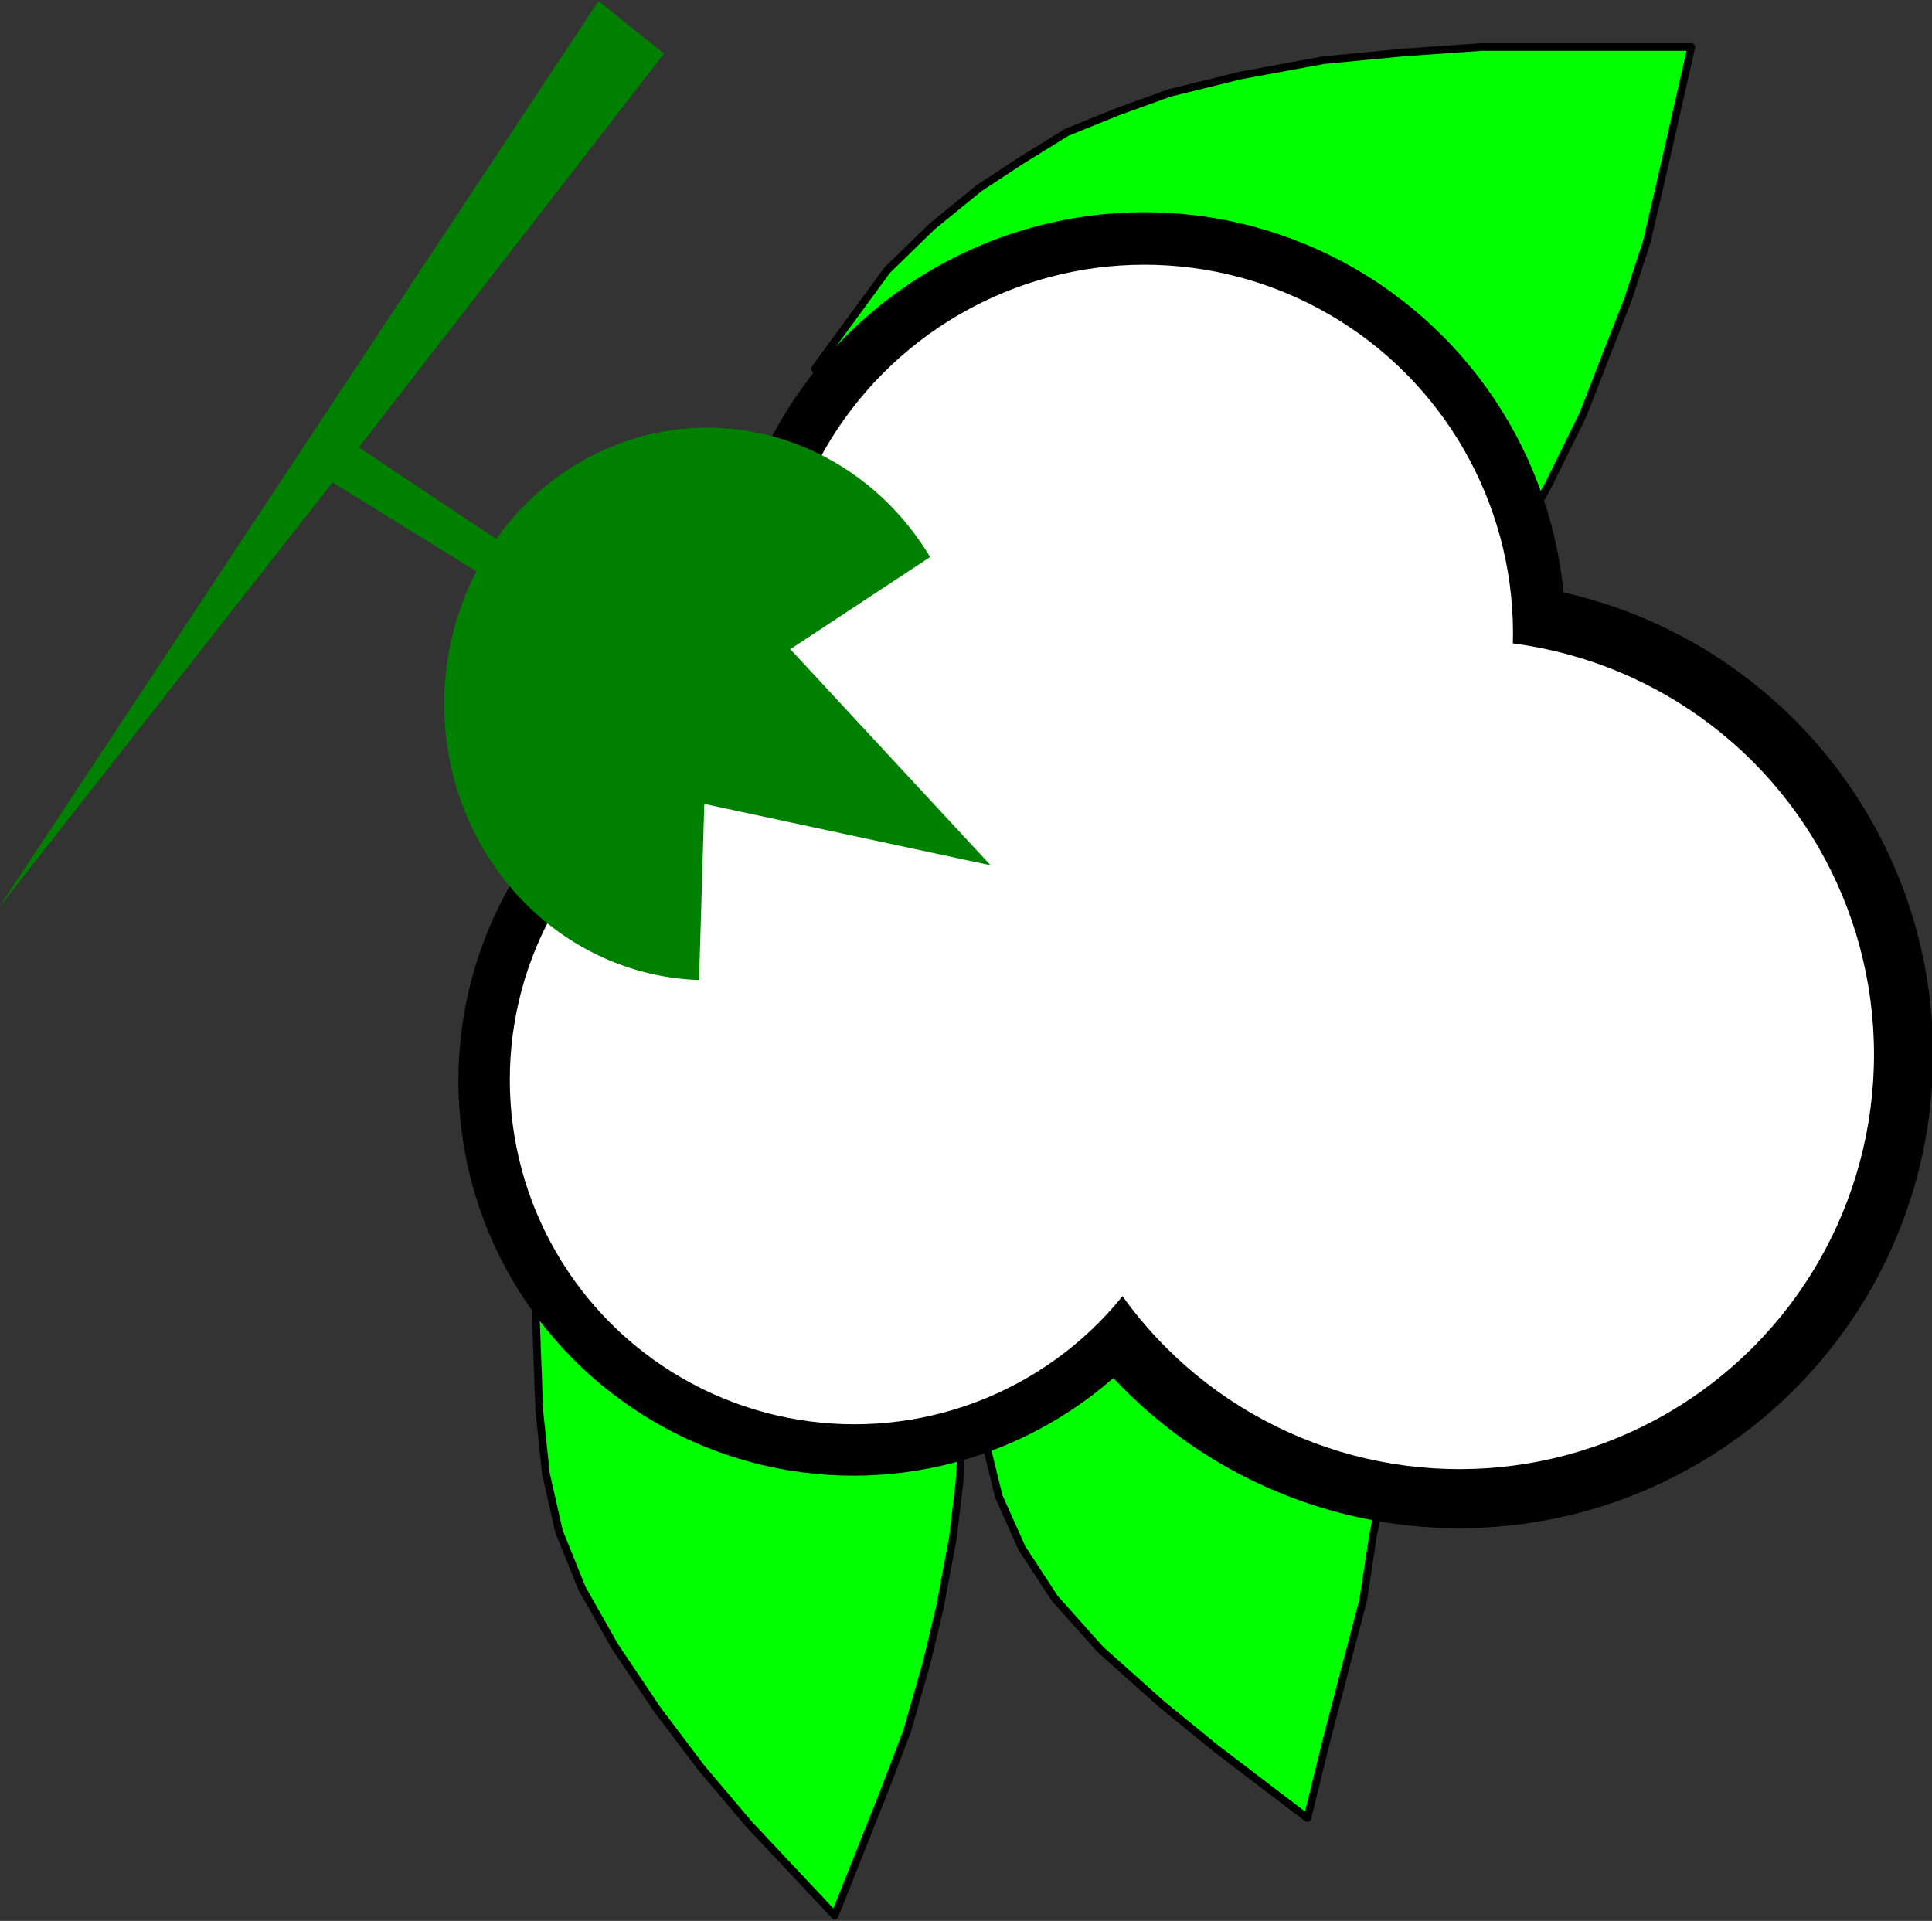
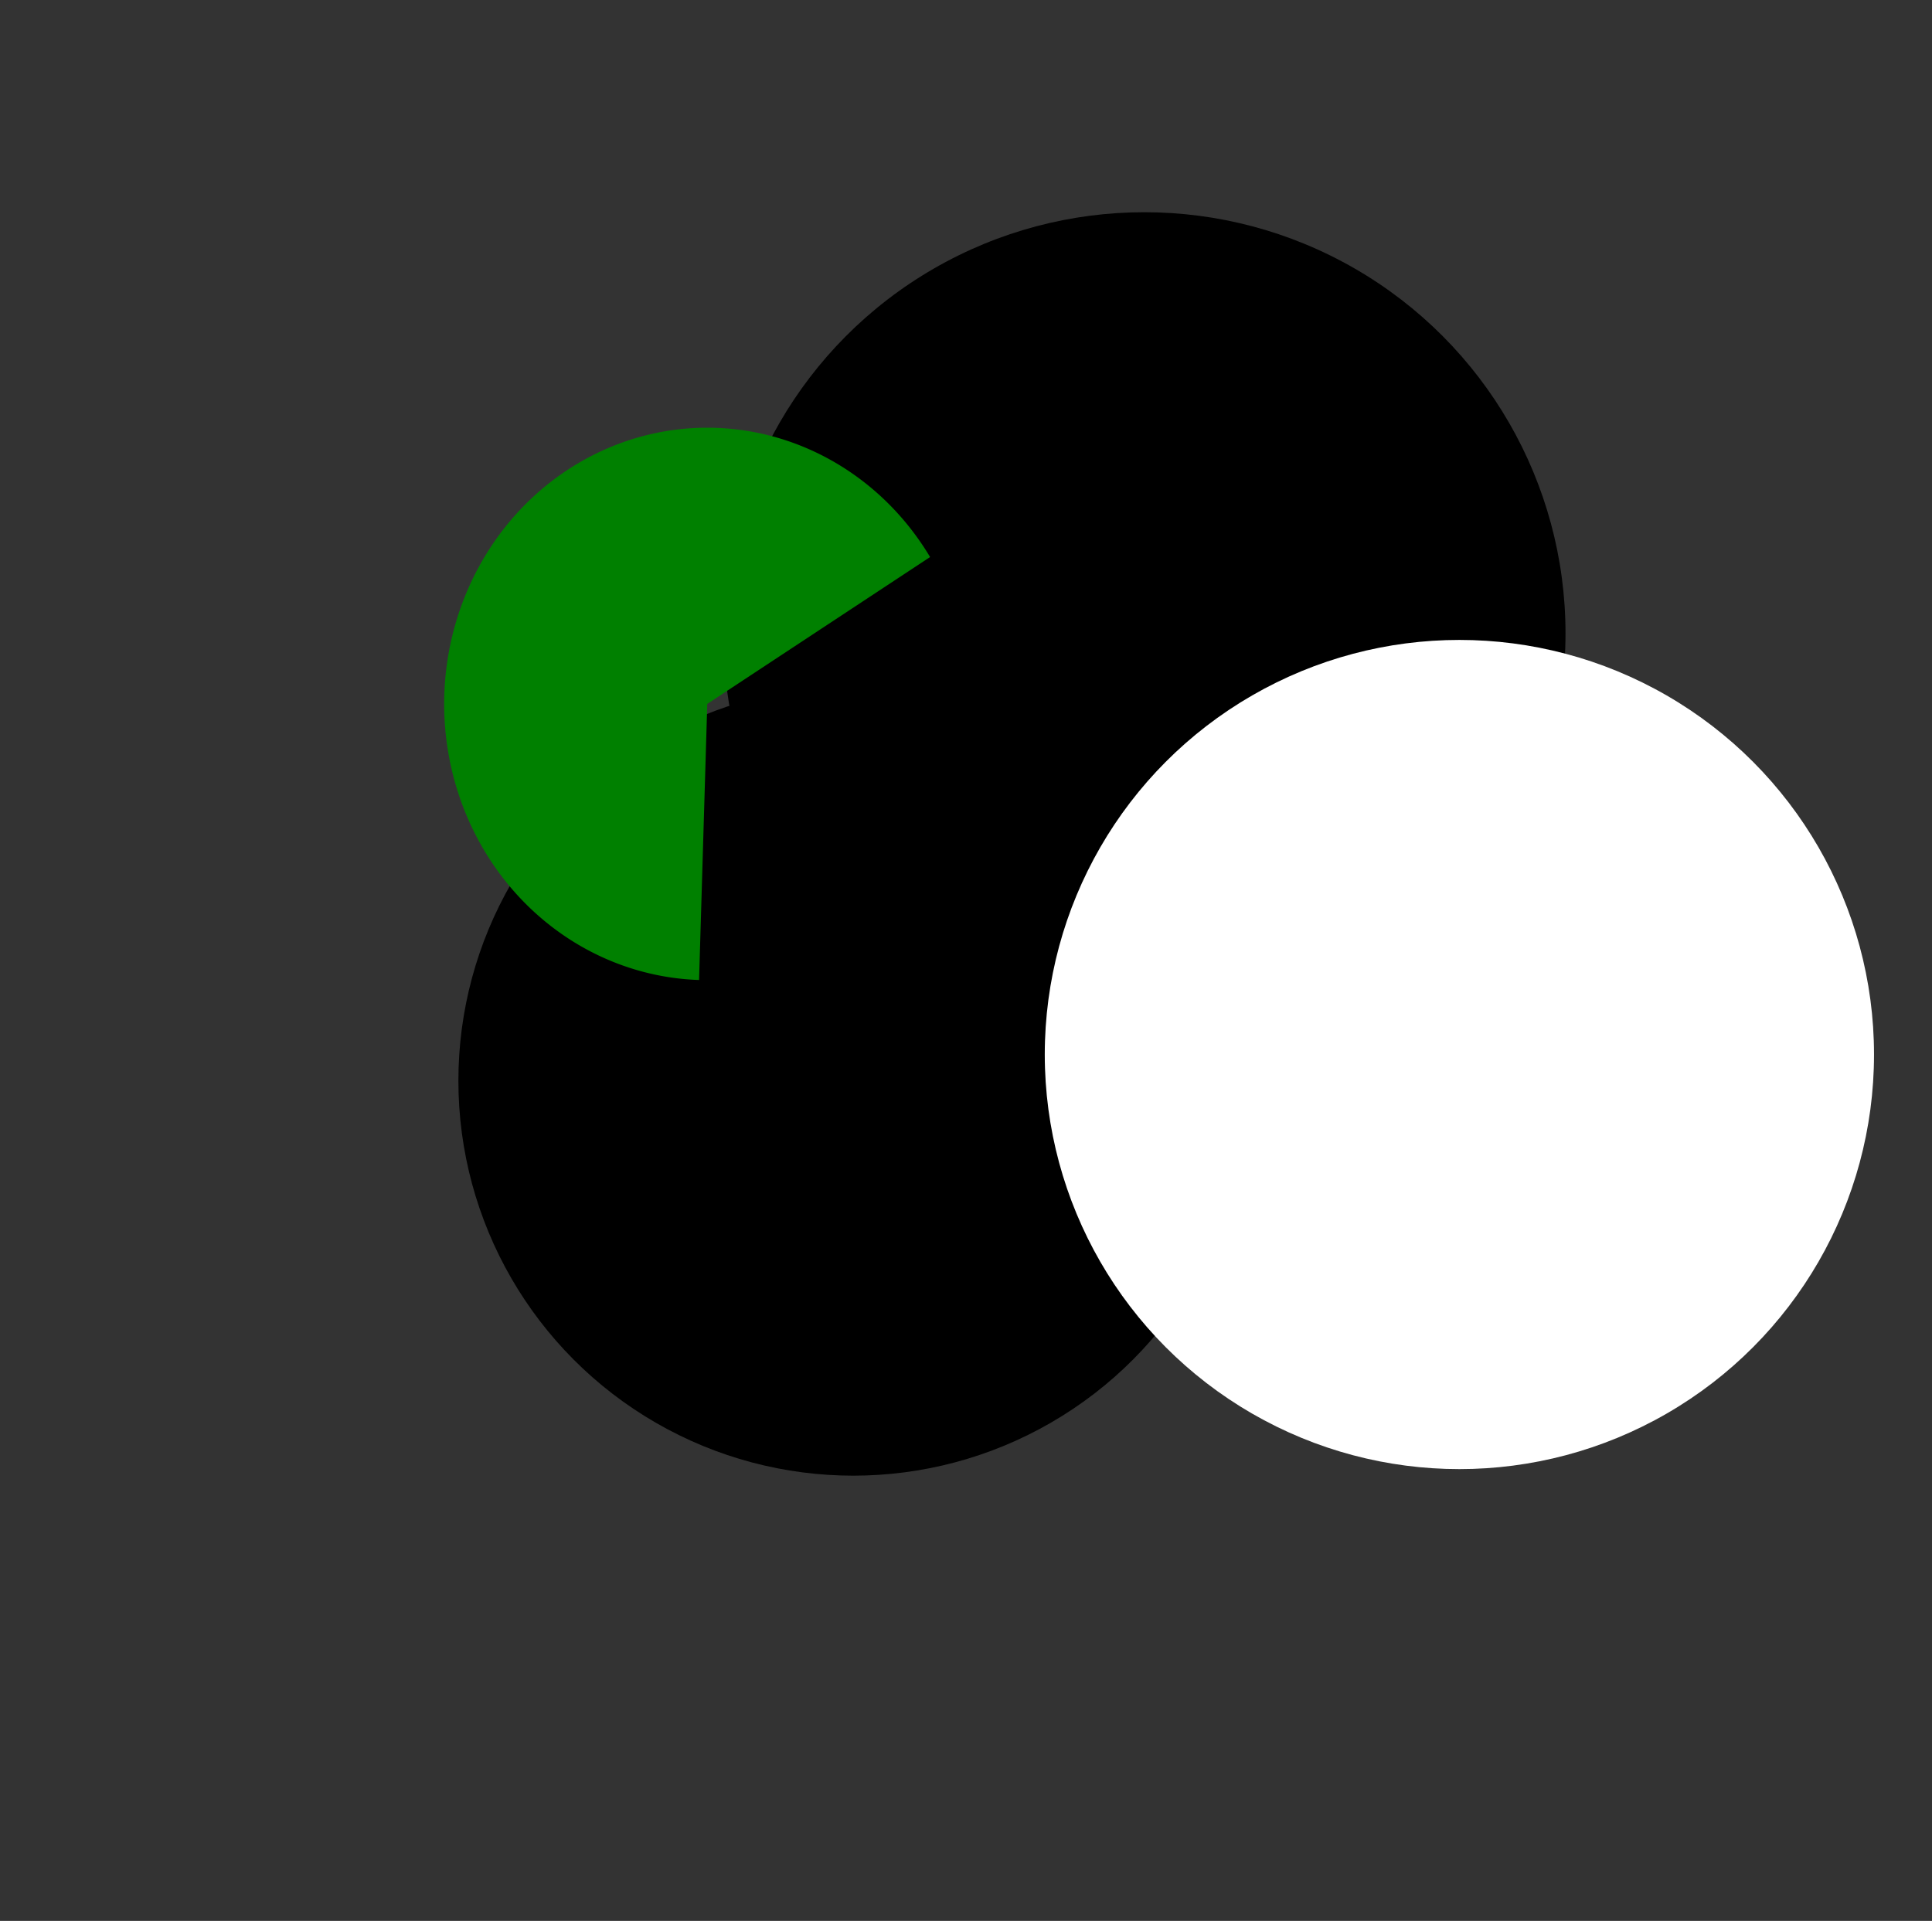
<svg xmlns="http://www.w3.org/2000/svg" width="294.333" height="292.667" fill-rule="evenodd" stroke-linecap="round" preserveAspectRatio="none" viewBox="0 0 1766 1756">
  <rect x="0" y="0" width="1766" height="1756" fill="#333333" stroke="none" />
  <style>.pen2{stroke:none}.brush5{fill:#000}.brush6{fill:#fff}.brush7{fill:green}</style>
-   <path d="m745 337 66-90 41-40 43-35 38-25 42-26 47-19 47-17 65-16 76-14 73-7 71-5h192l-30 132-11 47-17 52-20 51-21 54-31 63-32 59-69 96-78 72-84 48-132 42-276-422zm-246 735-9 74v64l3 80 6 57 12 53 21 52 30 53 39 58 40 53 44 52 78 83 45-113 21-55 18-63 12-50 12-64 6-51 3-52 3-57 30 122 21 47 30 46 42 47 56 50 49 40 84 64 18-73 18-69 15-57 9-59 12-61 9-79 3-192H499z" style="stroke:#000;stroke-width:7;stroke-linejoin:round;fill:#0f0" />
-   <circle cx="1334" cy="964" r="433" class="pen2 brush5" />
  <circle cx="1046" cy="579" r="385" class="pen2 brush5" />
  <circle cx="780" cy="988" r="361" class="pen2 brush5" />
-   <circle cx="1046" cy="579" r="337" class="pen2 brush6" />
-   <circle cx="781" cy="987" r="315" class="pen2 brush6" />
  <circle cx="1334" cy="964" r="379" class="pen2 brush6" />
-   <path d="M-2 831 547 1l60 48-279 360 165 110-24 24-165-102L-2 831zm907.5-40L644.62 509.51a393.5 376 0 0 0-123.075 199.178Z" class="pen2 brush7" />
  <path d="m646.5 643.5 203.675-134.275a240.5 252.5 0 1 0-211.171 386.652Z" class="pen2 brush7" />
</svg>